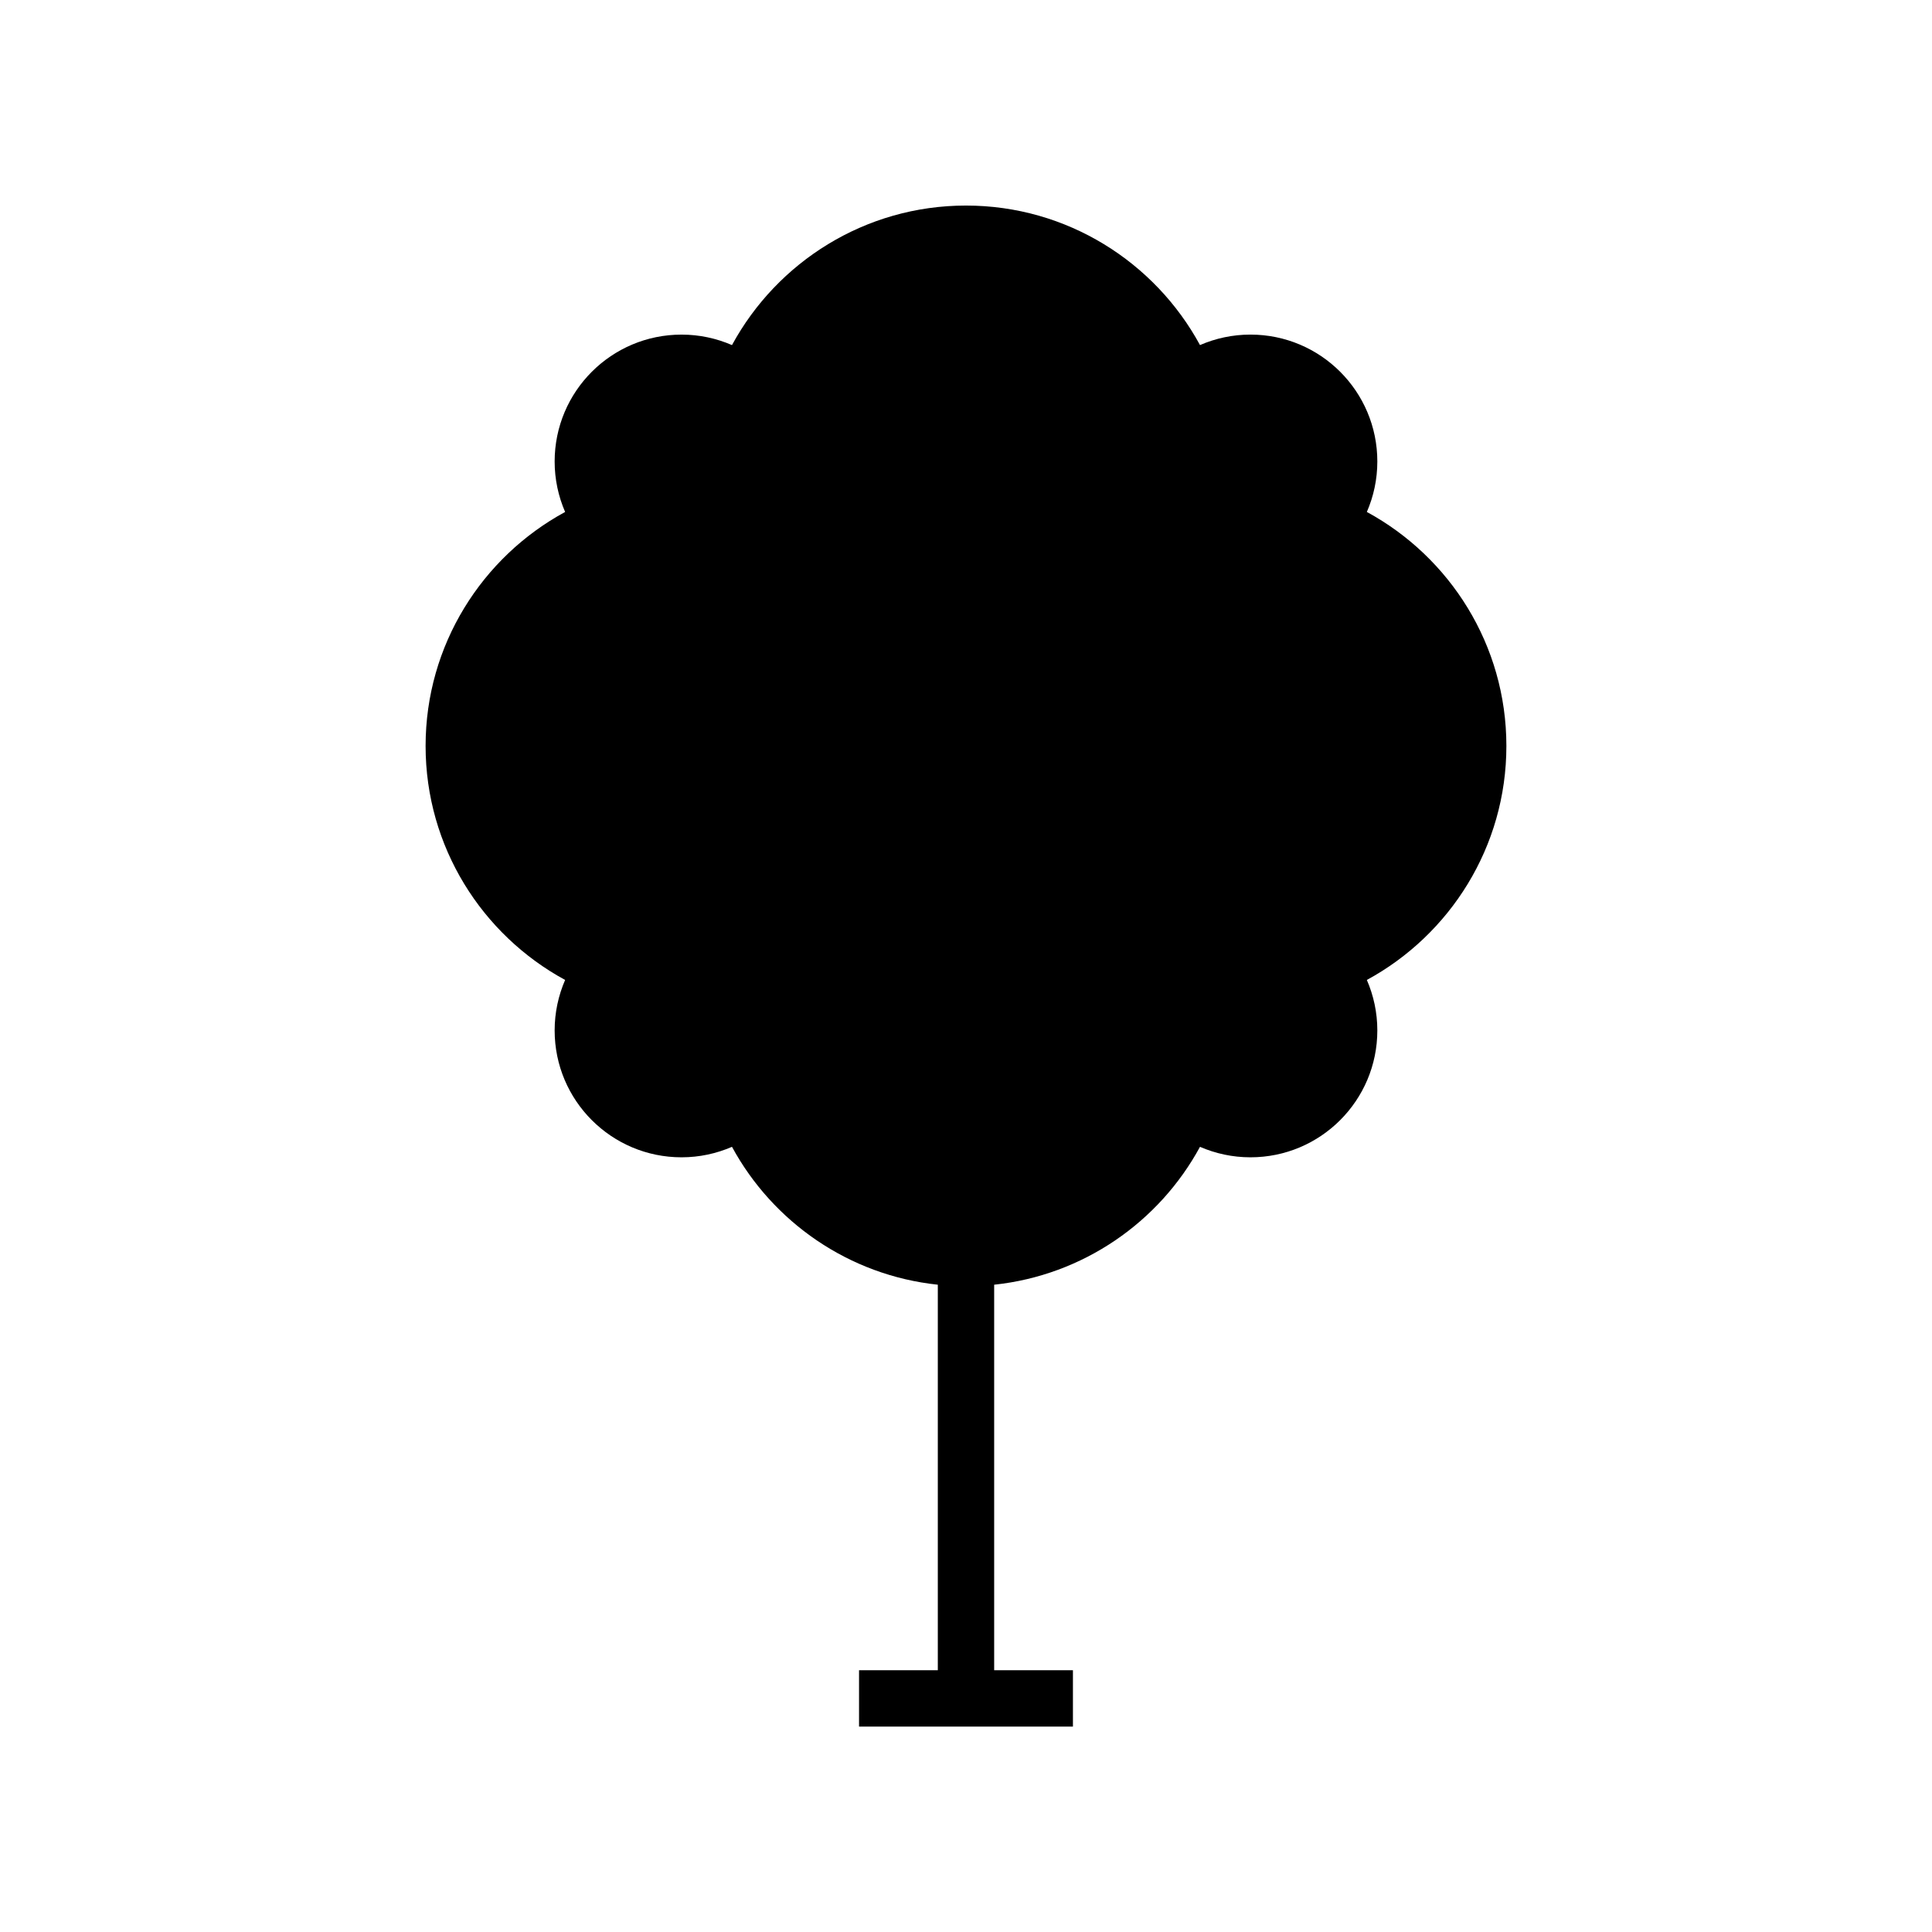
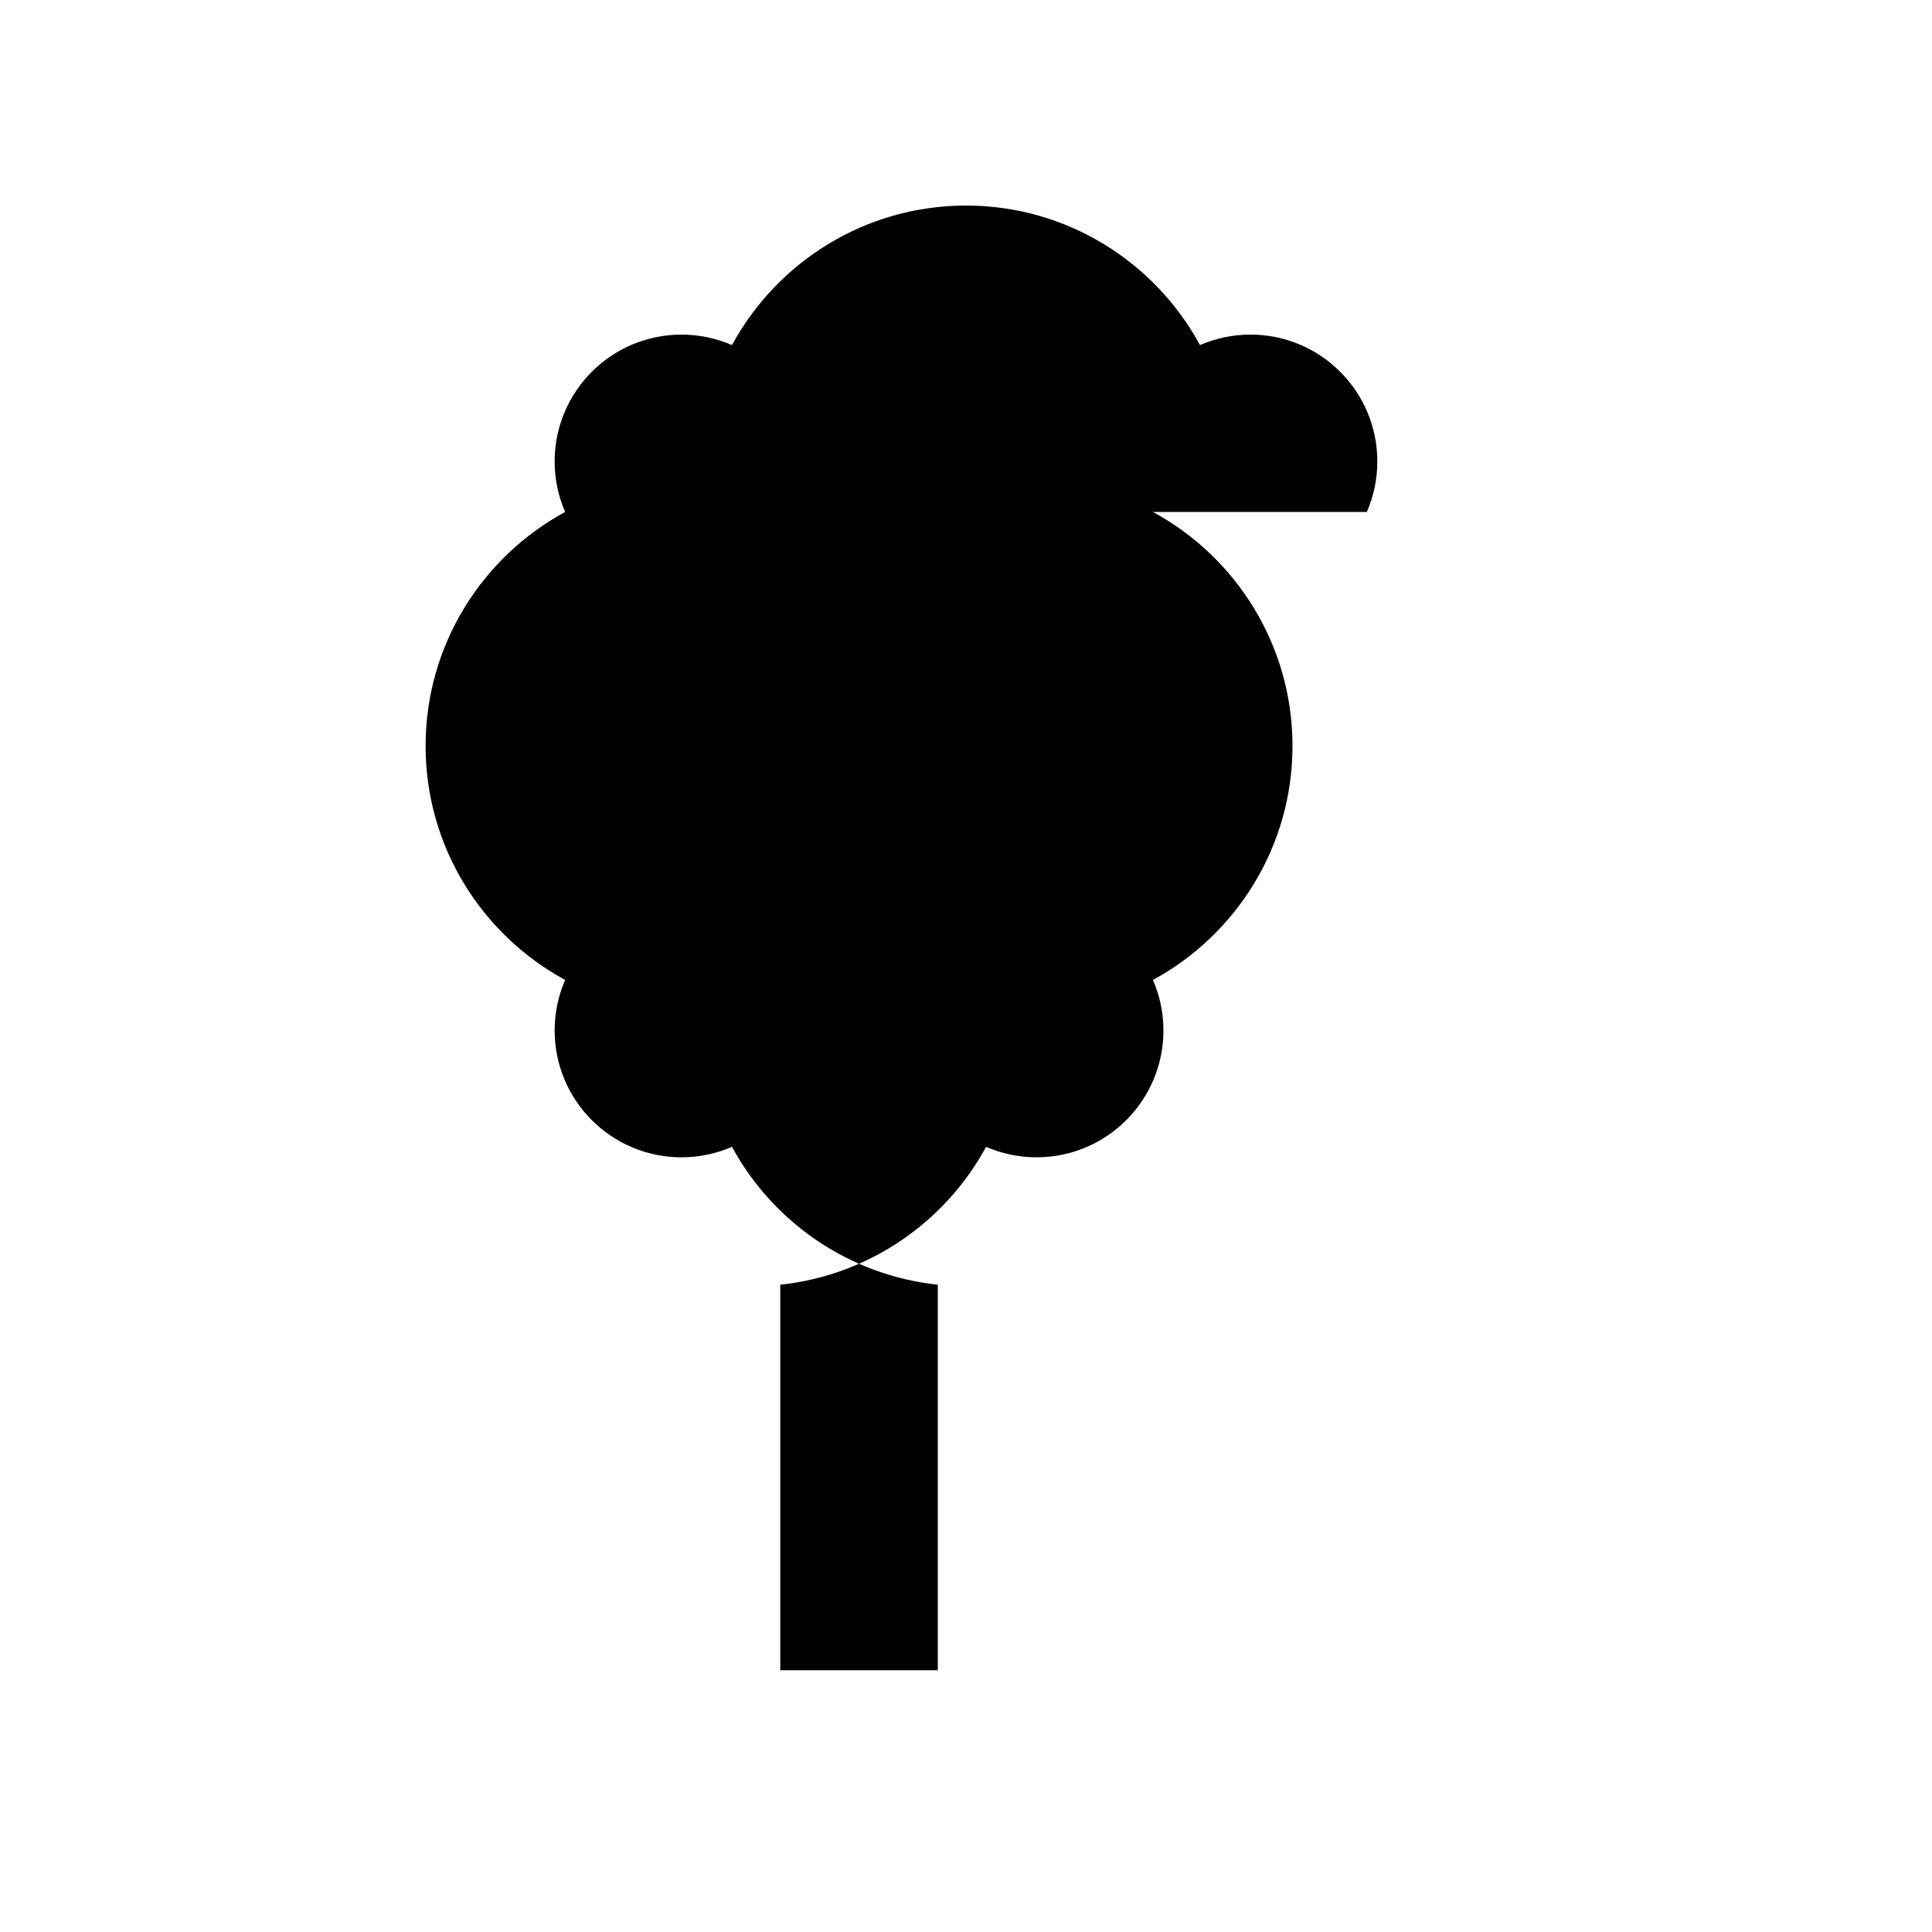
<svg xmlns="http://www.w3.org/2000/svg" fill="#000000" width="800px" height="800px" version="1.1" viewBox="144 144 512 512">
-   <path d="m506.23 279.67c1.777-4.098 2.777-8.617 2.777-13.371 0-18.574-15.055-33.629-33.629-33.629-4.754 0-9.27 1-13.367 2.777-11.949-22.004-35.266-36.973-62.012-36.973-26.75 0-50.066 14.973-62.016 36.977-4.098-1.777-8.617-2.777-13.367-2.777-18.574 0-33.629 15.055-33.629 33.629 0 4.754 1 9.27 2.777 13.371-22.004 11.945-36.977 35.262-36.977 62.012s14.973 50.066 36.977 62.012c-1.777 4.102-2.777 8.617-2.777 13.371 0 18.574 15.055 33.629 33.629 33.629 4.754 0 9.27-1 13.367-2.777 10.82 19.926 30.977 34.043 54.547 36.539v102.17h-20.875v14.93h56.684v-14.93h-20.875v-102.17c23.574-2.496 43.73-16.613 54.547-36.539 4.098 1.777 8.617 2.777 13.367 2.777 18.574 0 33.629-15.055 33.629-33.629 0-4.754-1-9.27-2.777-13.371 22.004-11.945 36.977-35.262 36.977-62.012s-14.973-50.062-36.977-62.012z" />
+   <path d="m506.23 279.67c1.777-4.098 2.777-8.617 2.777-13.371 0-18.574-15.055-33.629-33.629-33.629-4.754 0-9.27 1-13.367 2.777-11.949-22.004-35.266-36.973-62.012-36.973-26.75 0-50.066 14.973-62.016 36.977-4.098-1.777-8.617-2.777-13.367-2.777-18.574 0-33.629 15.055-33.629 33.629 0 4.754 1 9.27 2.777 13.371-22.004 11.945-36.977 35.262-36.977 62.012s14.973 50.066 36.977 62.012c-1.777 4.102-2.777 8.617-2.777 13.371 0 18.574 15.055 33.629 33.629 33.629 4.754 0 9.27-1 13.367-2.777 10.82 19.926 30.977 34.043 54.547 36.539v102.17h-20.875v14.93v-14.93h-20.875v-102.17c23.574-2.496 43.73-16.613 54.547-36.539 4.098 1.777 8.617 2.777 13.367 2.777 18.574 0 33.629-15.055 33.629-33.629 0-4.754-1-9.27-2.777-13.371 22.004-11.945 36.977-35.262 36.977-62.012s-14.973-50.062-36.977-62.012z" />
</svg>